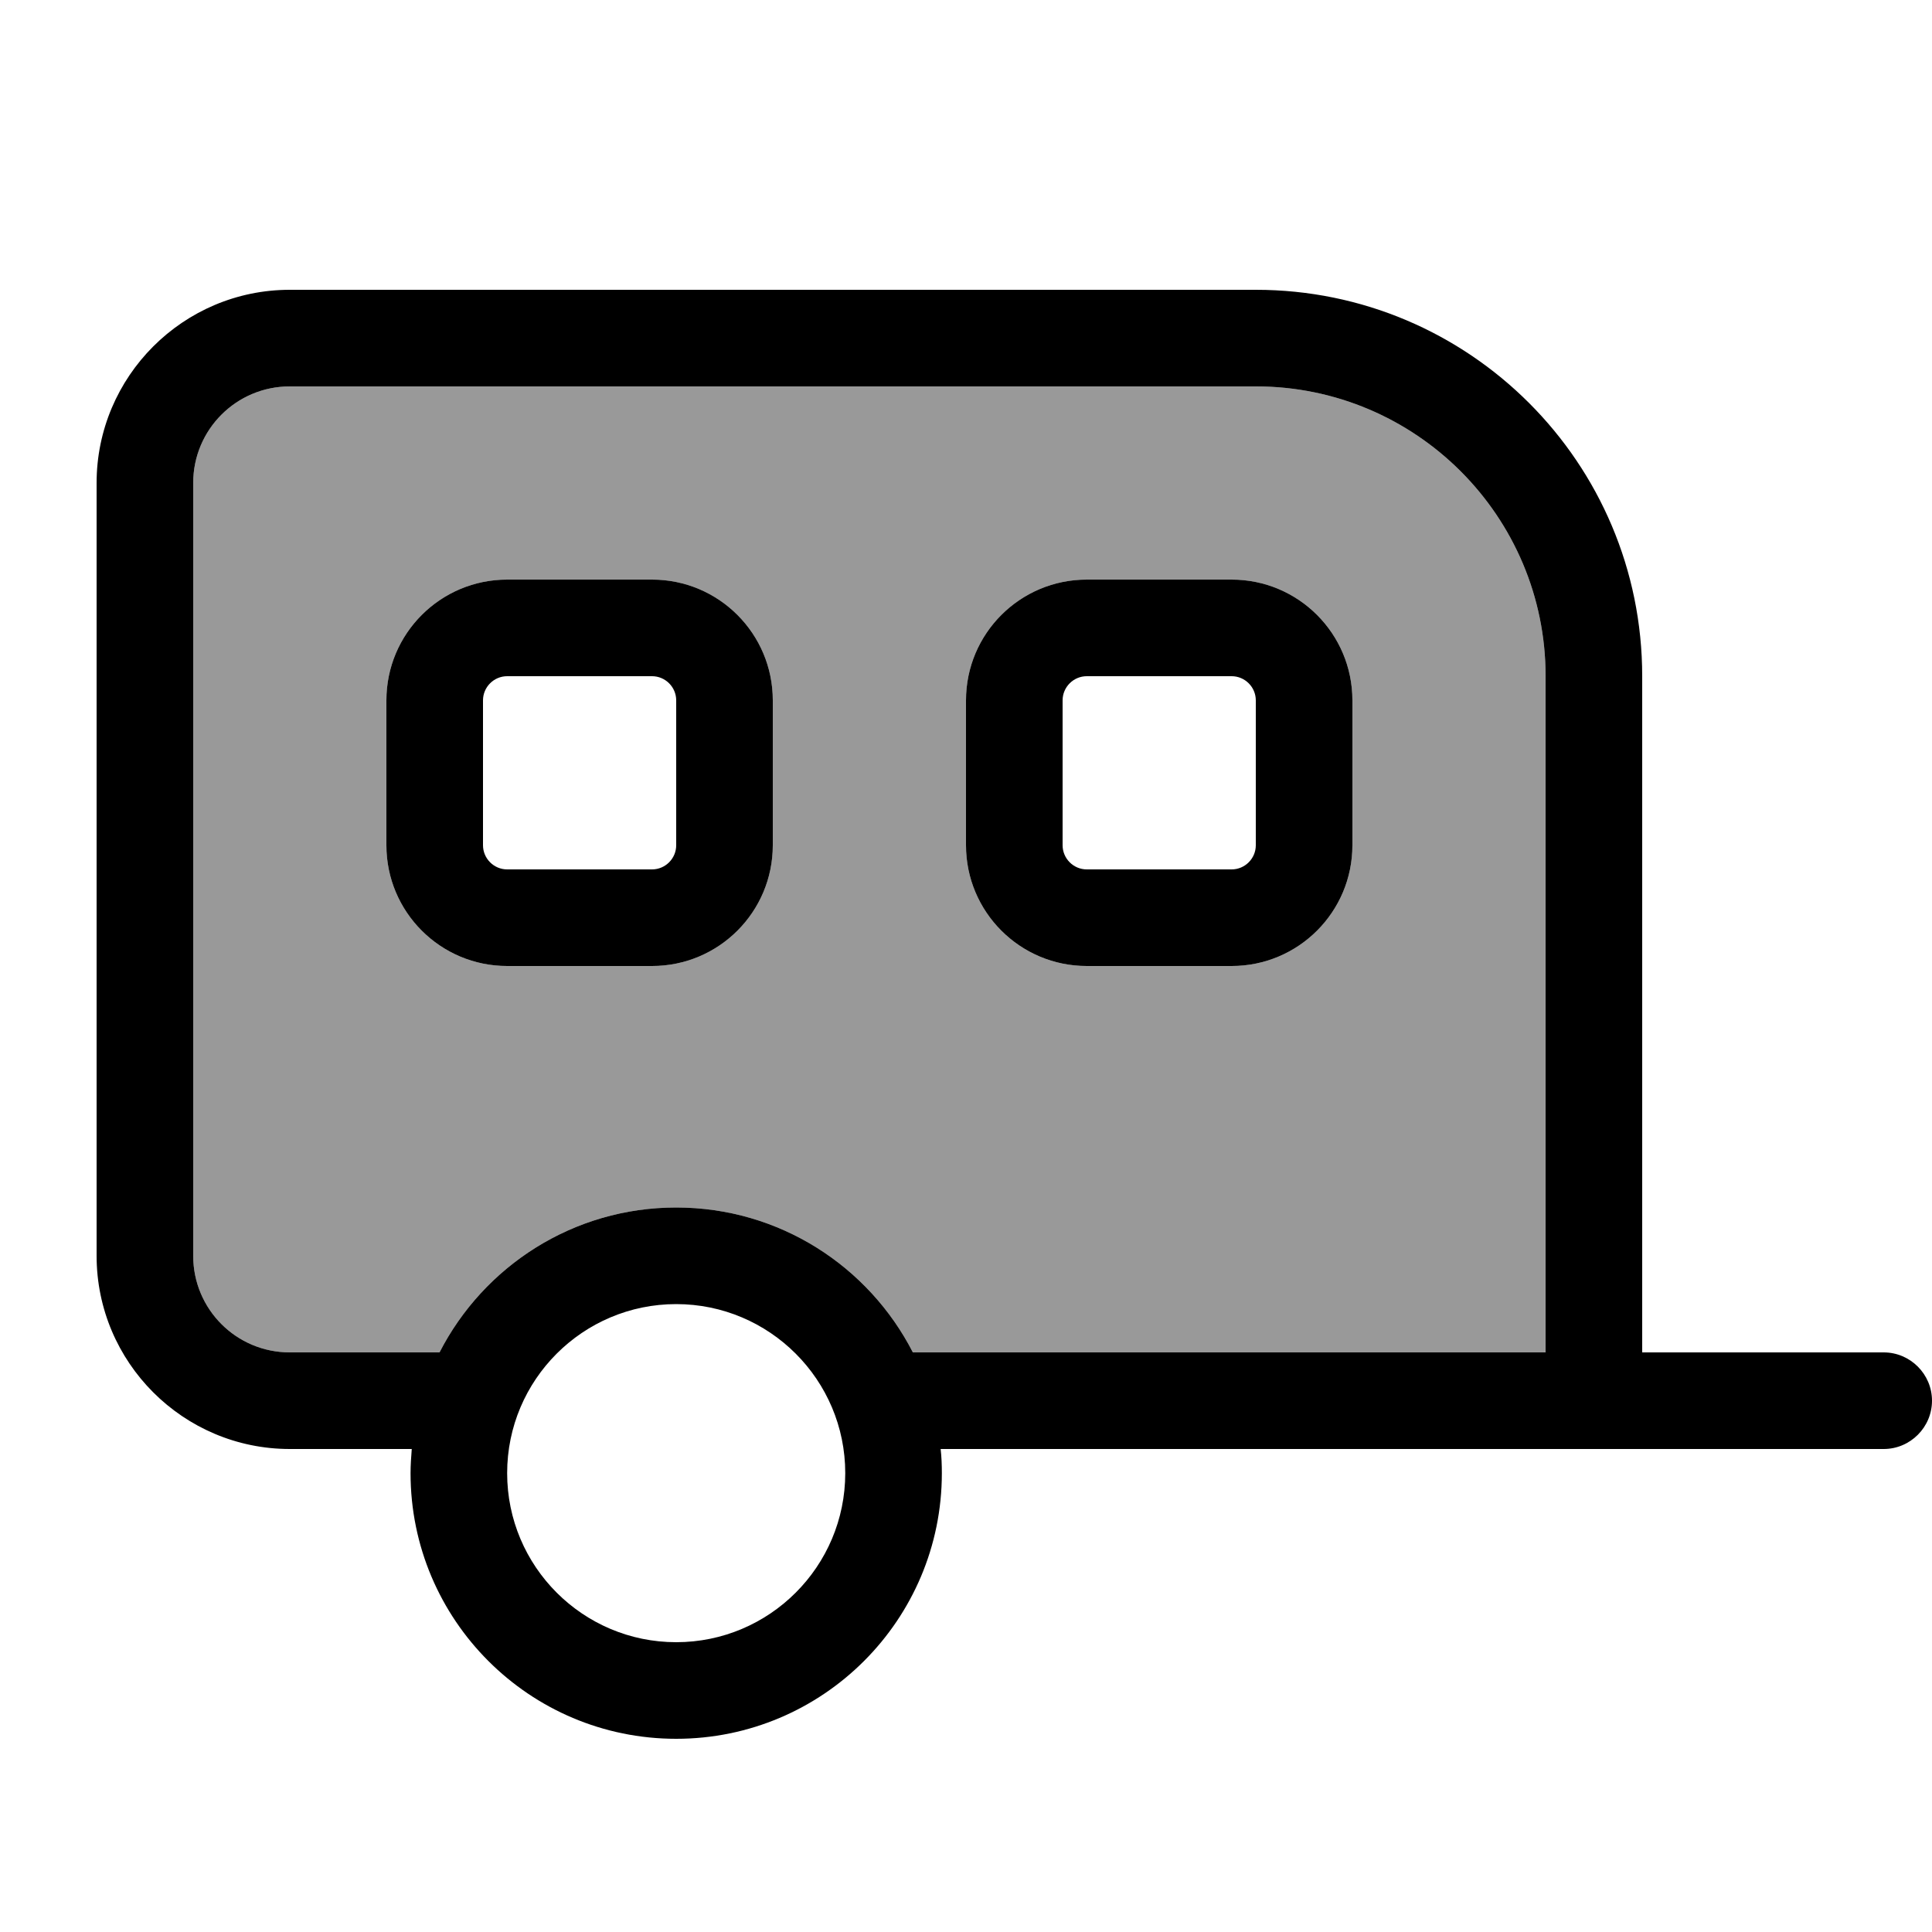
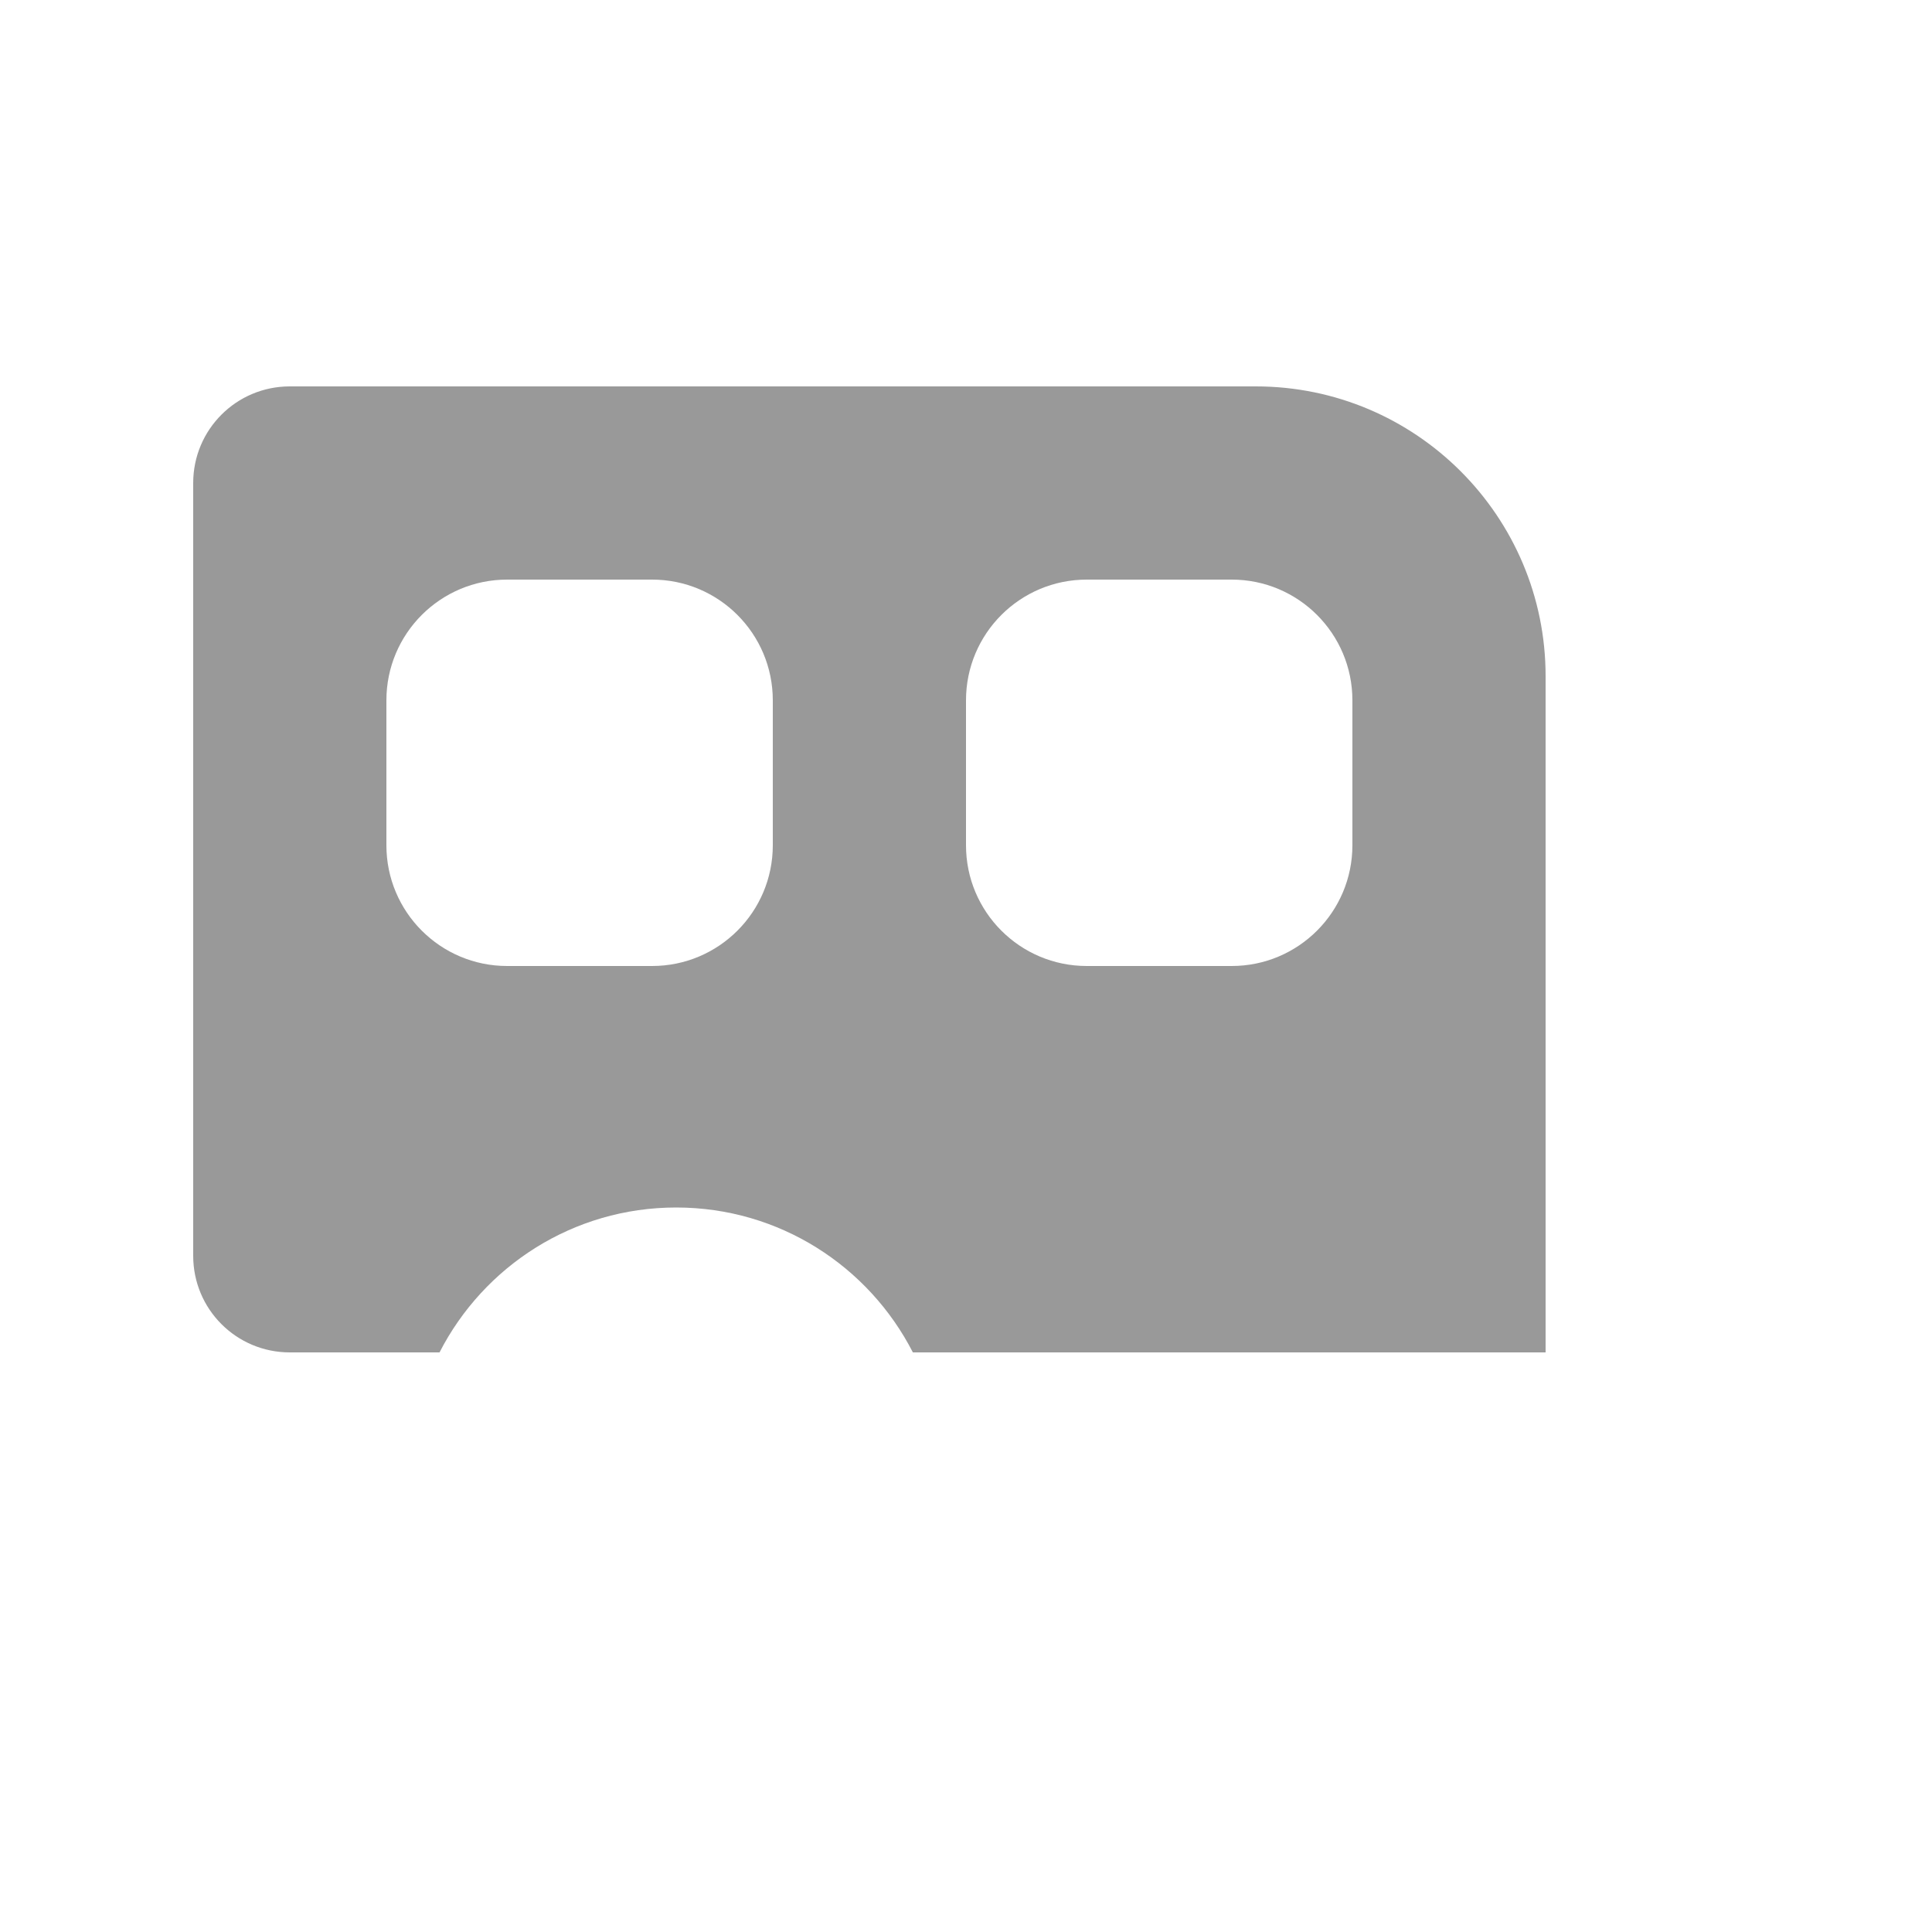
<svg xmlns="http://www.w3.org/2000/svg" viewBox="0 0 640 640">
-   <path opacity=".4" fill="currentColor" d="M64 160L64 416C64 433.7 78.3 448 96 448L145.6 448C160.2 419.5 189.8 400 224 400C258.2 400 287.8 419.5 302.4 448L512 448L512 224C512 171 469 128 416 128L96 128C78.3 128 64 142.3 64 160zM128 232C128 209.9 145.9 192 168 192L216 192C238.1 192 256 209.9 256 232L256 280C256 302.1 238.1 320 216 320L168 320C145.9 320 128 302.1 128 280L128 232zM320 232C320 209.9 337.9 192 360 192L408 192C430.1 192 448 209.9 448 232L448 280C448 302.1 430.1 320 408 320L360 320C337.9 320 320 302.1 320 280L320 232z" />
-   <path fill="currentColor" d="M416 128C469 128 512 171 512 224L512 448L302.4 448C287.8 419.5 258.2 400 224 400C189.8 400 160.2 419.5 145.6 448L96 448C78.3 448 64 433.7 64 416L64 160C64 142.3 78.3 128 96 128L416 128zM96 480L136.4 480C136.2 482.6 136 485.3 136 488C136 536.6 175.4 576 224 576C272.6 576 312 536.6 312 488C312 485.3 311.9 482.6 311.6 480L624 480C632.8 480 640 472.8 640 464C640 455.2 632.8 448 624 448L544 448L544 224C544 153.3 486.7 96 416 96L96 96C60.7 96 32 124.7 32 160L32 416C32 451.3 60.7 480 96 480zM168 224L216 224C220.4 224 224 227.6 224 232L224 280C224 284.4 220.4 288 216 288L168 288C163.6 288 160 284.4 160 280L160 232C160 227.6 163.6 224 168 224zM128 232L128 280C128 302.1 145.9 320 168 320L216 320C238.1 320 256 302.1 256 280L256 232C256 209.9 238.1 192 216 192L168 192C145.9 192 128 209.9 128 232zM408 224C412.4 224 416 227.6 416 232L416 280C416 284.4 412.4 288 408 288L360 288C355.6 288 352 284.4 352 280L352 232C352 227.6 355.6 224 360 224L408 224zM360 192C337.9 192 320 209.9 320 232L320 280C320 302.1 337.9 320 360 320L408 320C430.1 320 448 302.1 448 280L448 232C448 209.9 430.1 192 408 192L360 192zM224 432C254.9 432 280 457.1 280 488C280 518.9 254.9 544 224 544C193.1 544 168 518.9 168 488C168 457.1 193.1 432 224 432z" />
+   <path opacity=".4" fill="currentColor" d="M64 160L64 416C64 433.7 78.3 448 96 448L145.6 448C160.2 419.5 189.8 400 224 400C258.2 400 287.8 419.5 302.4 448L512 448L512 224C512 171 469 128 416 128L96 128C78.3 128 64 142.3 64 160M128 232C128 209.9 145.9 192 168 192L216 192C238.1 192 256 209.9 256 232L256 280C256 302.1 238.1 320 216 320L168 320C145.9 320 128 302.1 128 280L128 232zM320 232C320 209.9 337.9 192 360 192L408 192C430.1 192 448 209.9 448 232L448 280C448 302.1 430.1 320 408 320L360 320C337.9 320 320 302.1 320 280L320 232z" />
</svg>